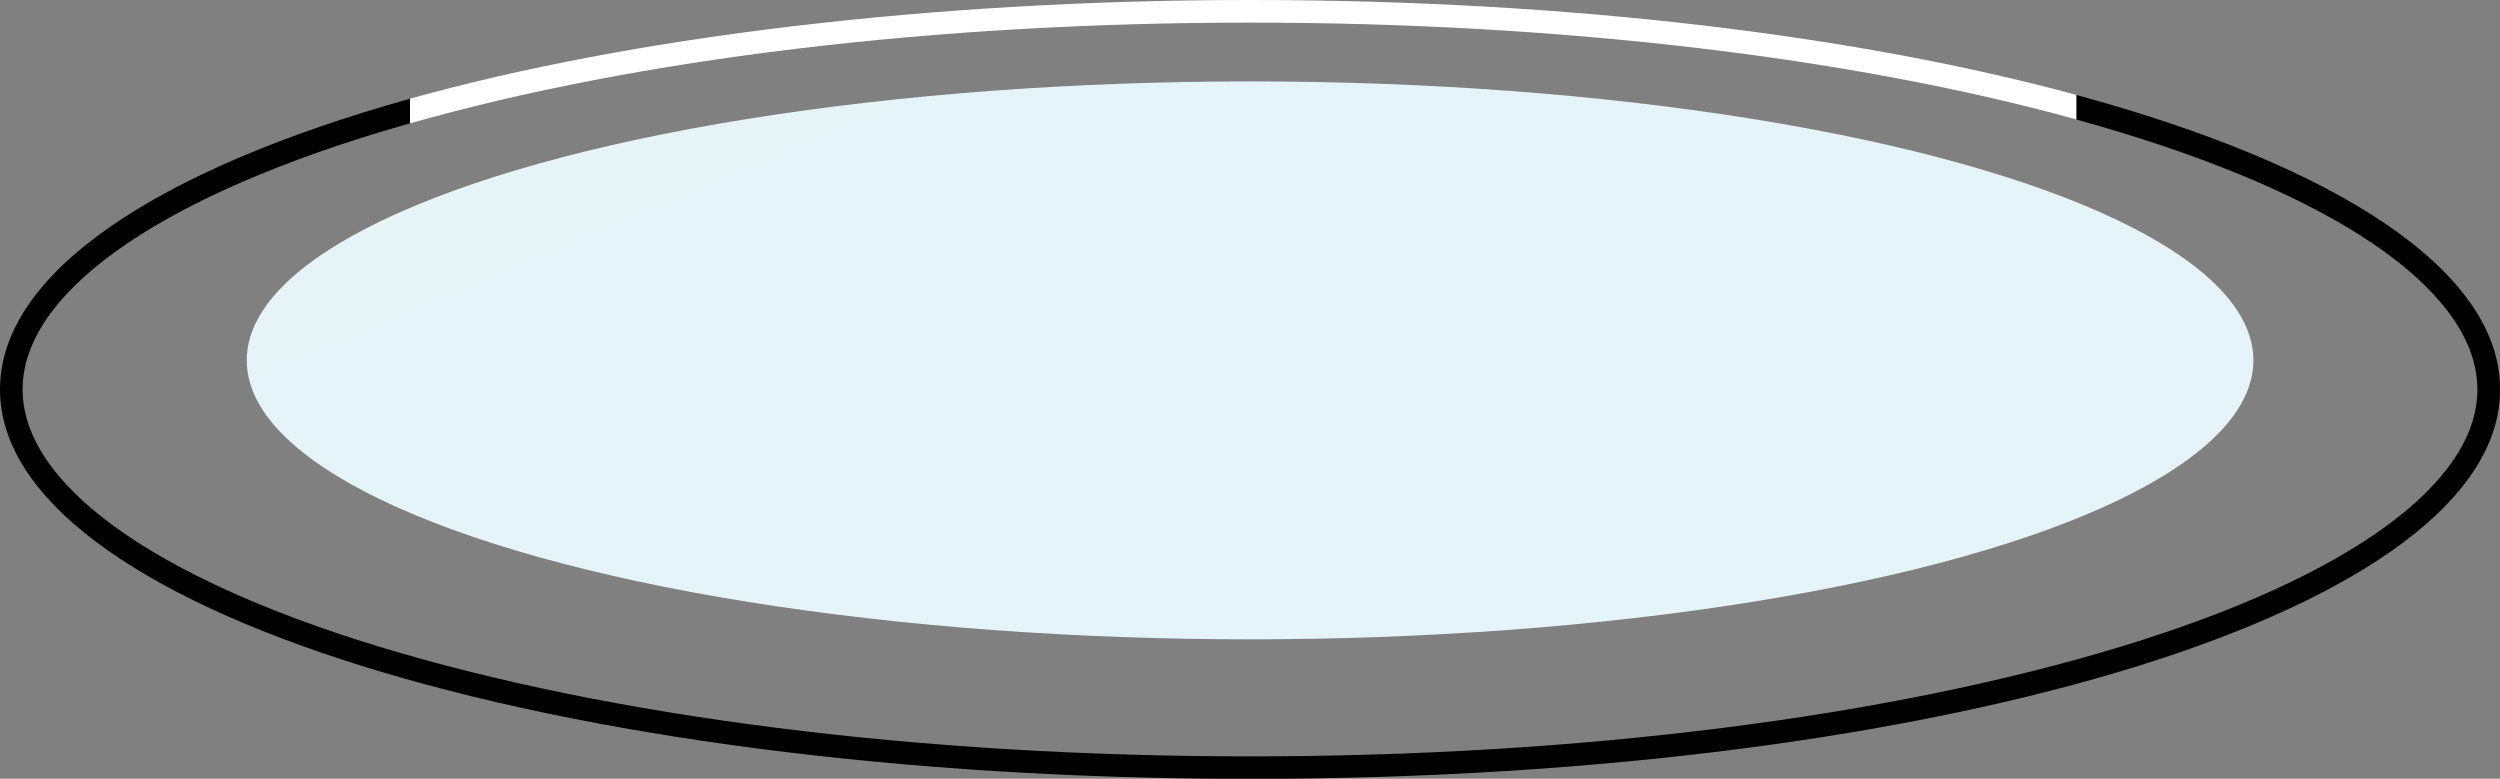
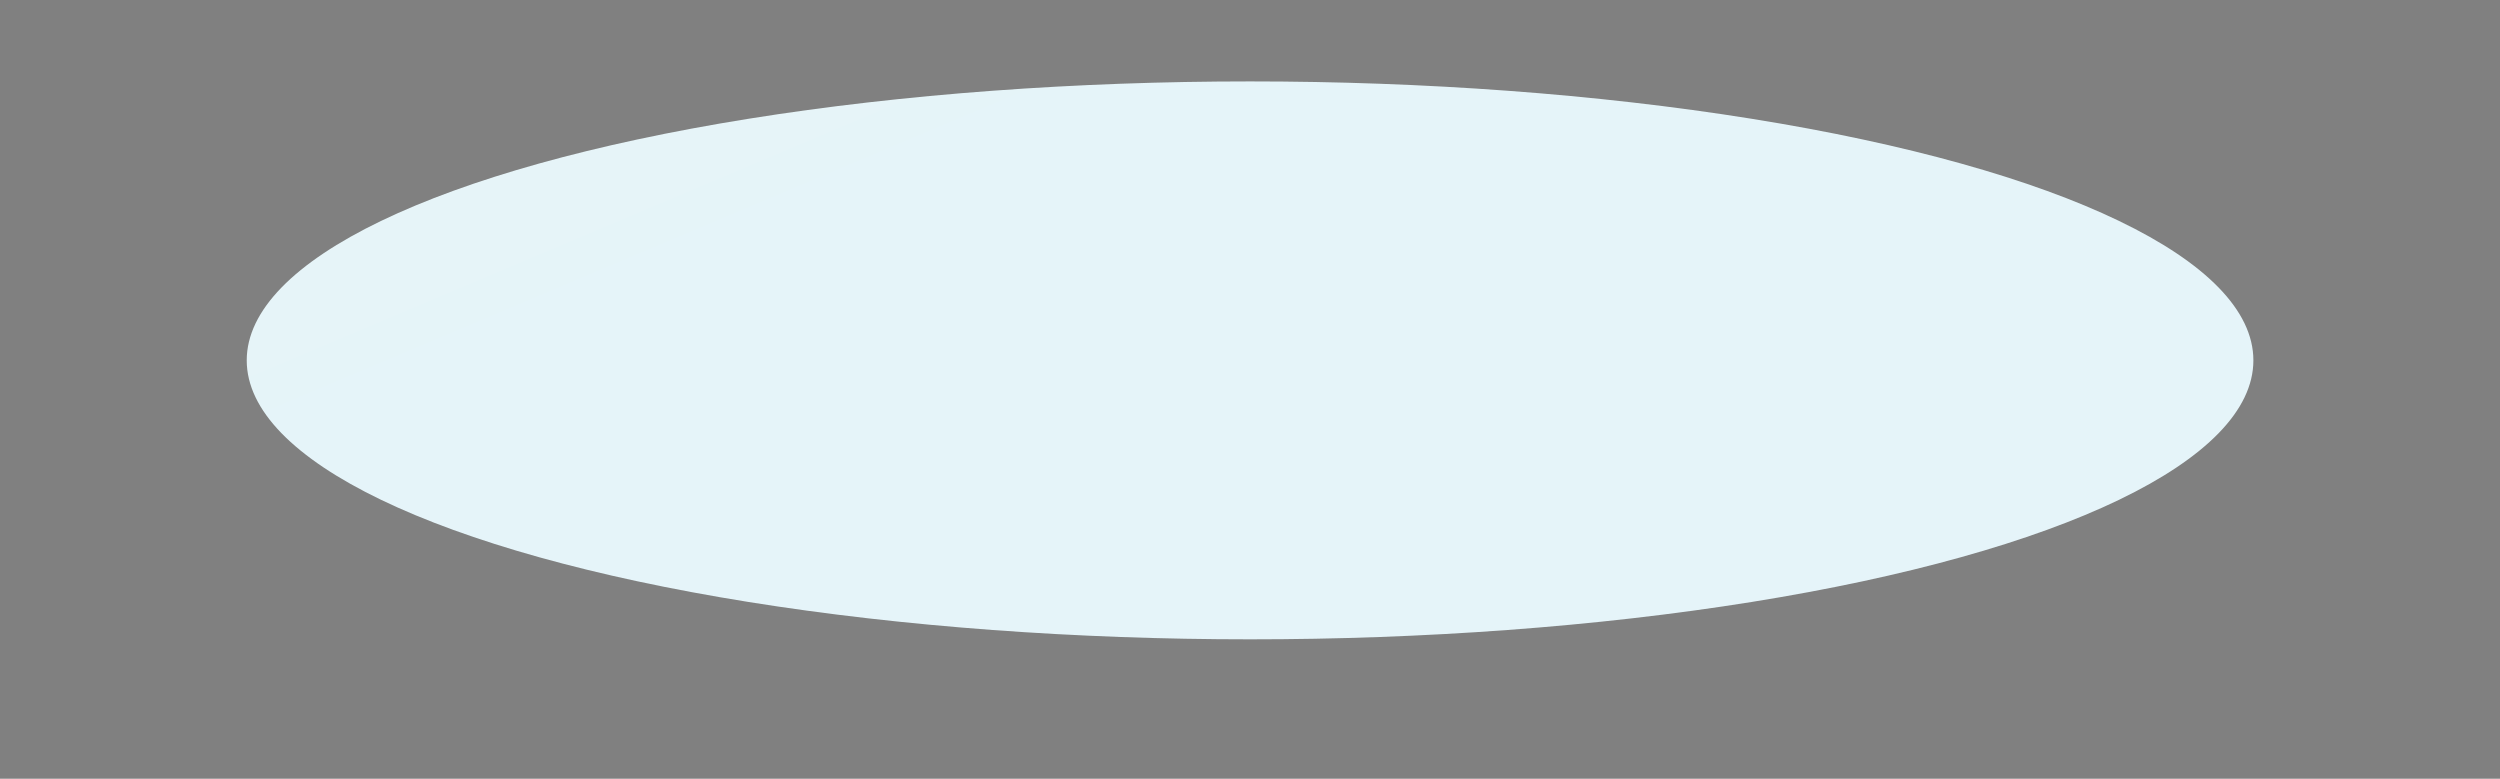
<svg xmlns="http://www.w3.org/2000/svg" id="b" viewBox="0 0 221.09 68.87">
  <rect x="0" y="0" width="221.09" height="68.87" fill="#808080" stroke="none" />
  <defs>
    <style>.e{fill:url(#d);}.f{fill:#fff;}</style>
    <linearGradient id="d" x1="-54.41" y1="-358.48" x2="122.69" y2="60.61" gradientTransform="matrix(1, 0, 0, 1, 0, 0)" gradientUnits="userSpaceOnUse">
      <stop offset=".07" stop-color="#f8f2dc" />
      <stop offset=".88" stop-color="#e5f4f9" />
    </linearGradient>
  </defs>
  <g id="c">
    <g>
      <ellipse class="e" cx="110.55" cy="31.87" rx="88.73" ry="24.67" />
      <g>
-         <path d="M183.62,8.4v2.17c1.39,.38,2.76,.78,4.09,1.19,19.94,6.09,31.38,14.36,31.38,22.69s-11.44,16.6-31.38,22.69c-20.6,6.29-48,9.75-77.17,9.75s-56.57-3.46-77.17-9.75C13.44,51.04,2,42.77,2,34.44S13.44,17.84,33.38,11.75c.94-.29,1.91-.56,2.88-.84v-2.18C13.88,14.99,0,24.11,0,34.44c0,19.31,48.56,34.44,110.55,34.44s110.55-15.13,110.55-34.44c0-10.51-14.38-19.77-37.47-26.04Z" />
-         <path class="f" d="M110.55,2c27.27,0,53.01,3.03,73.07,8.56v-2.17C164.27,3.14,138.81,0,110.55,0S55.75,3.28,36.26,8.73v2.18C56.5,5.16,82.71,2,110.55,2Z" />
-       </g>
+         </g>
    </g>
  </g>
</svg>